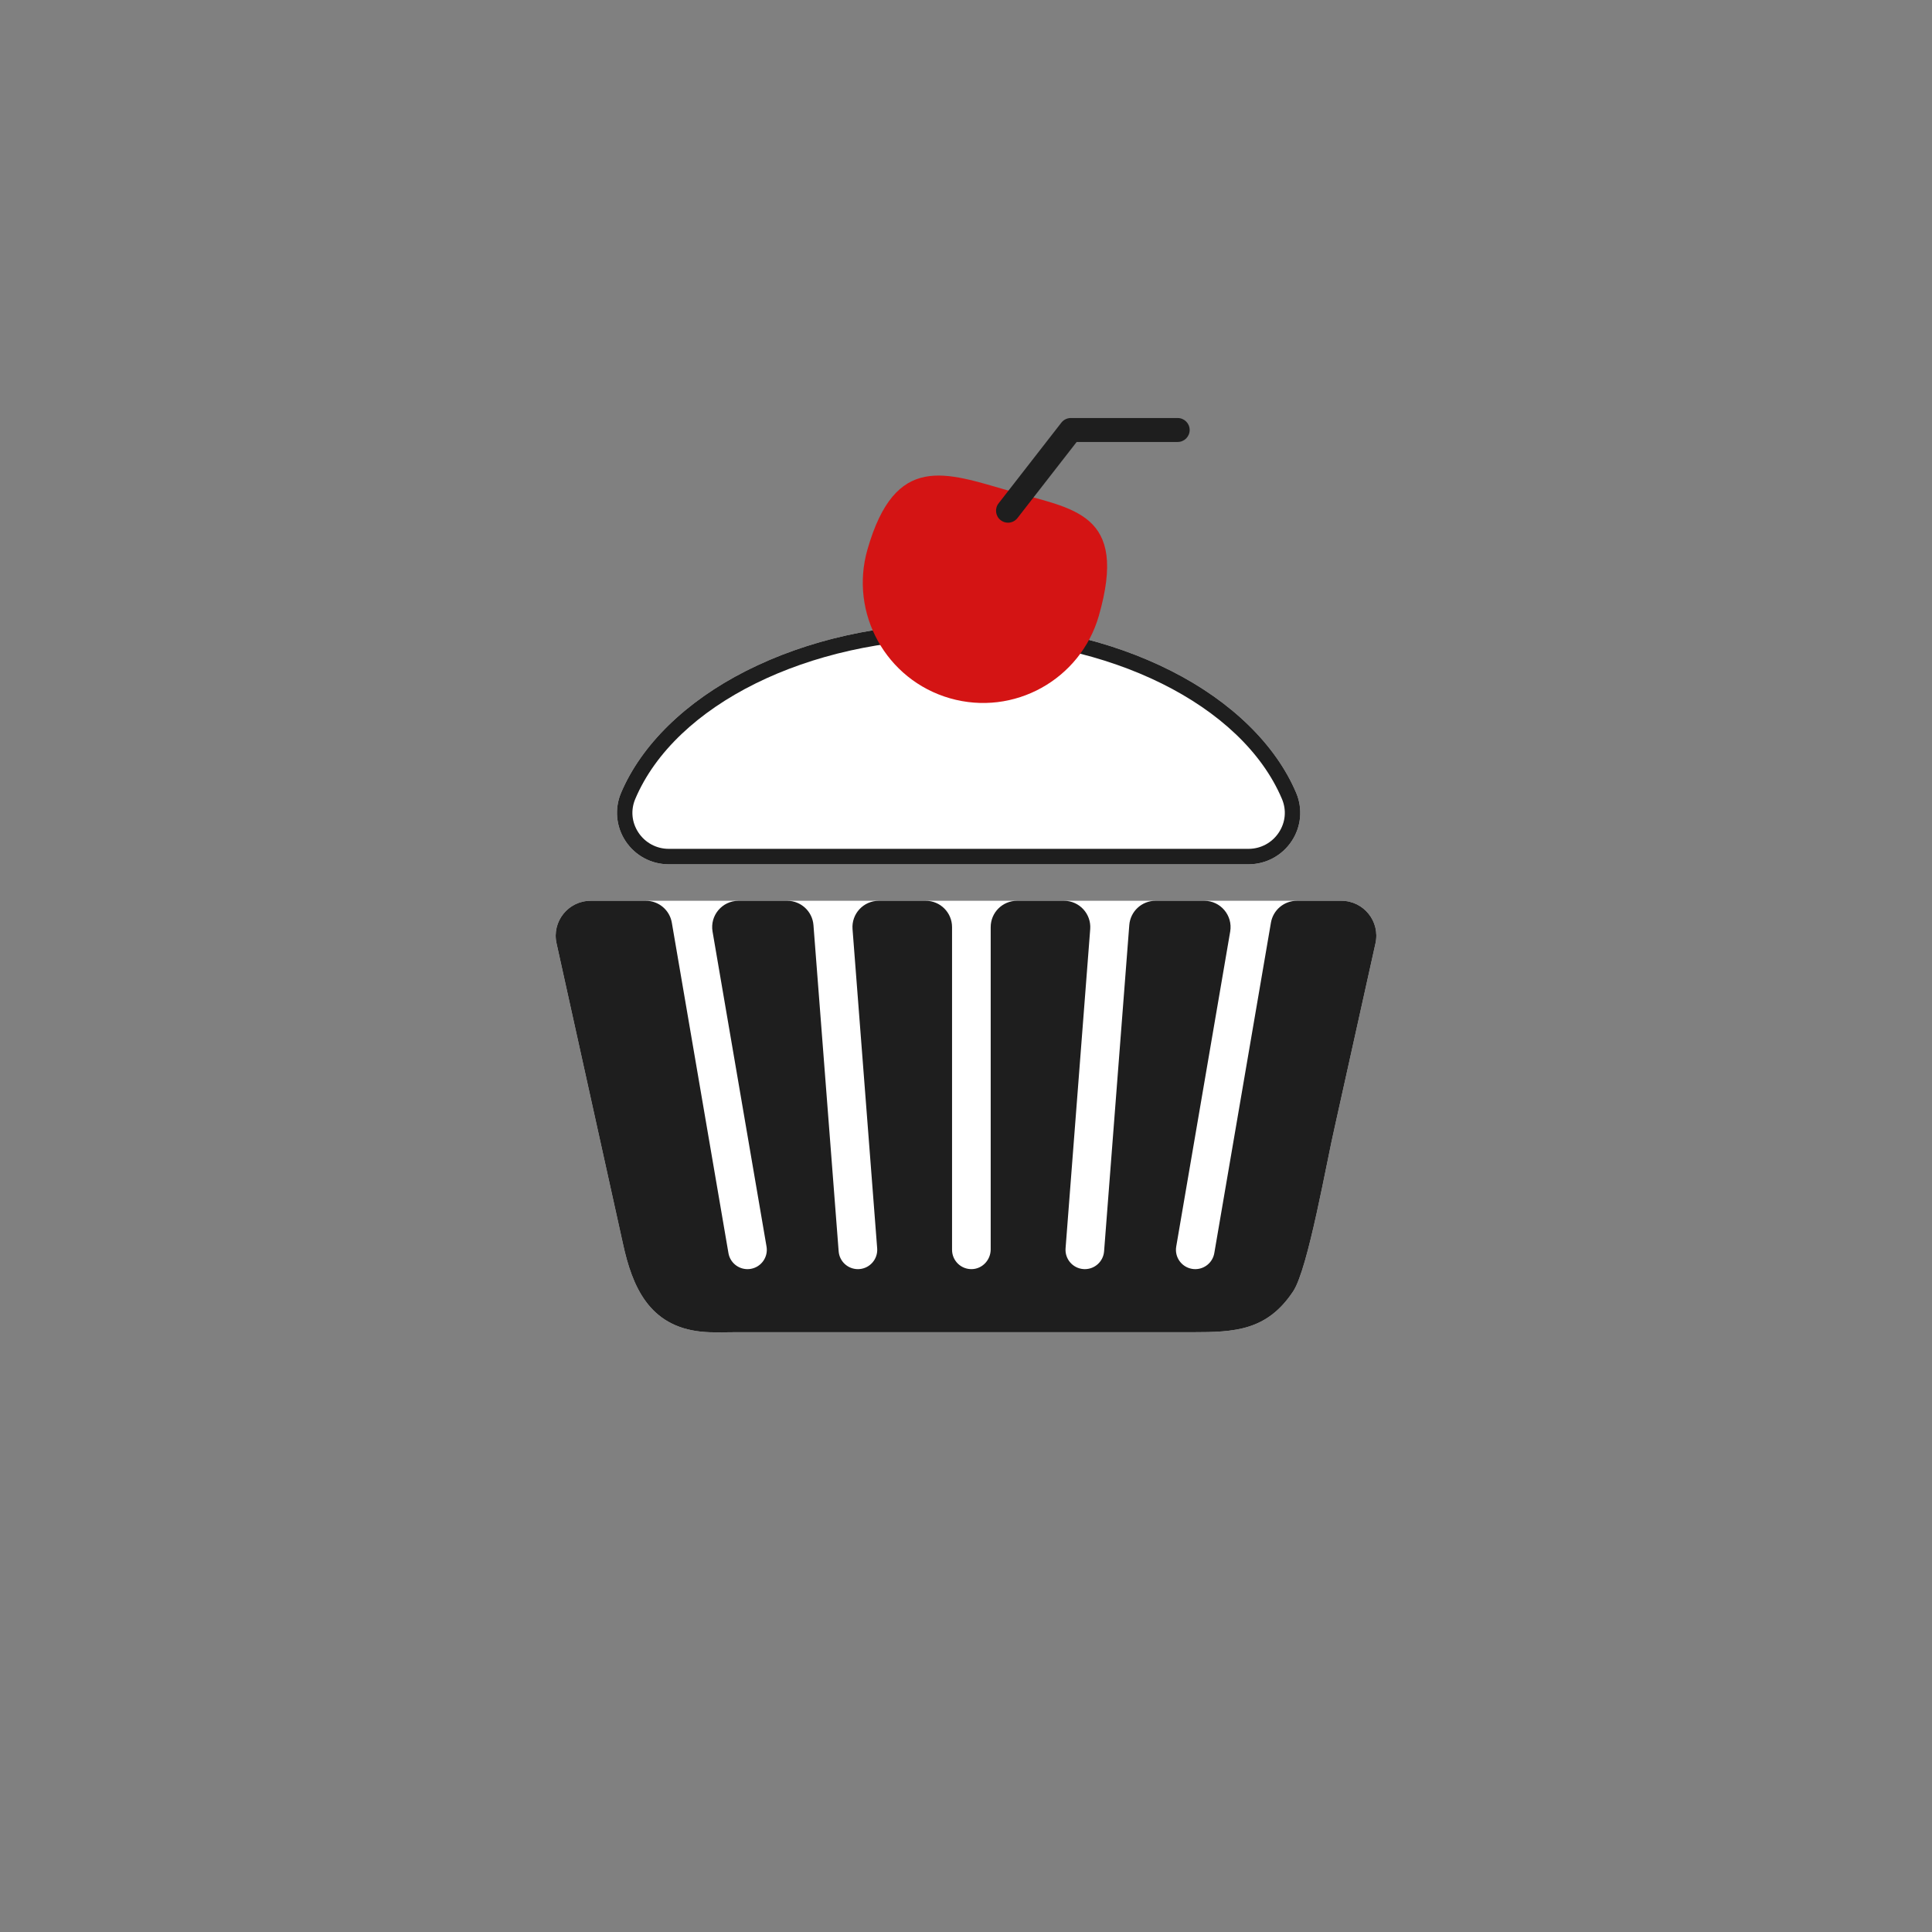
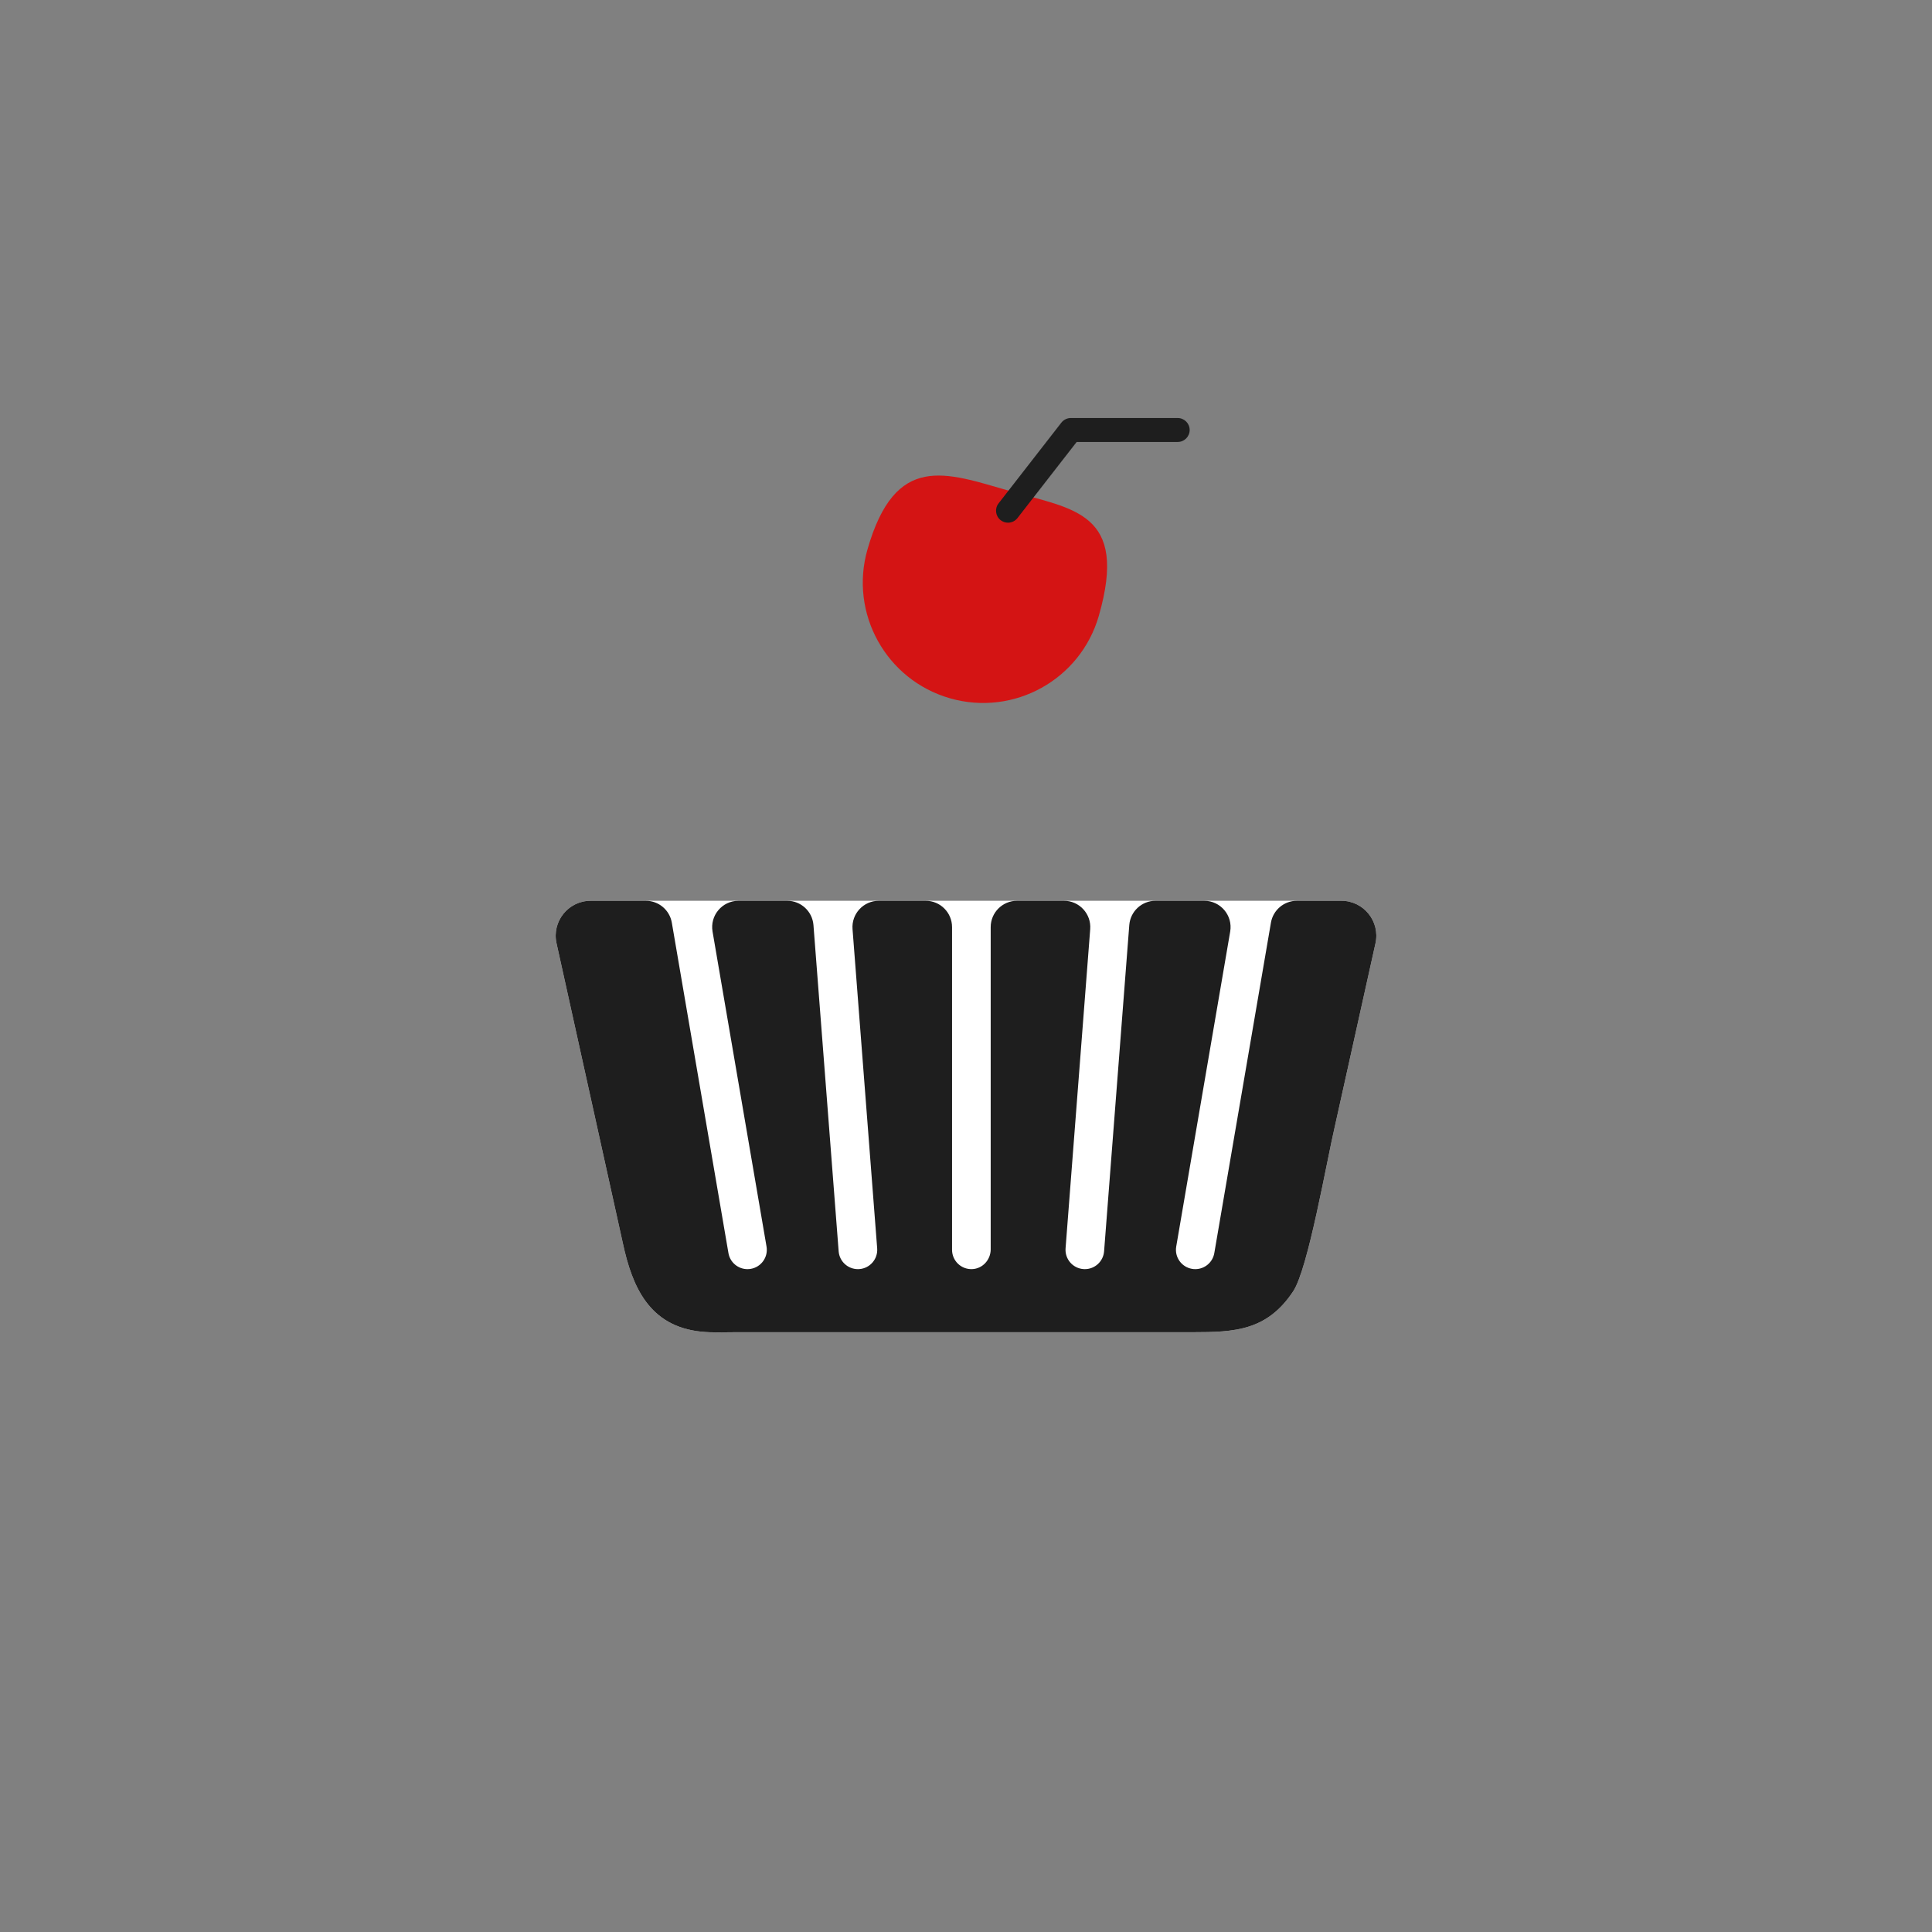
<svg xmlns="http://www.w3.org/2000/svg" version="1.1" x="0px" y="0px" viewBox="0 0 2000 2000" style="enable-background:new 0 0 2000 2000;" xml:space="preserve">
  <rect x="0" y="0" width="2000" height="2000" fill="#808080" stroke="none" />
  <style type="text/css">
	.st0{fill:#FFFFFF;}
	.st1{fill:#D41414;}
	.st2{fill:#1E1E1E;}
	.st3{fill-rule:evenodd;clip-rule:evenodd;fill:#D41414;}
	.st4{fill:#FFFFFF;stroke:#1E1E1E;stroke-width:17.056;stroke-miterlimit:10;}
	.st5{fill:#1D1D1B;}
	.st6{clip-path:url(#SVGID_00000057122933249318505630000010473798869411410363_);}
</style>
  <g id="Слой_1">
</g>
  <g id="Меню_Премиум">
</g>
  <g id="Холодные_роллы">
</g>
  <g id="Запеченные_роллы">
</g>
  <g id="Жареные_роллы">
</g>
  <g id="Сеты">
</g>
  <g id="Пицца">
</g>
  <g id="Закуски">
</g>
  <g id="Соусы">
</g>
  <g id="Салаты">
</g>
  <g id="Вок">
</g>
  <g id="Десерты">
    <g>
      <g>
        <path class="st0" d="M1388.59,932.49H611.41c-23.11,0-40.29,21.39-35.3,43.96l68.7,310.72c9.66,44.7,27.12,85.69,80.88,91.34     c11.53,1.21,23.45,0.61,35.04,0.58h474.1c43.44-0.01,76.8-1.6,103.83-42.27c15.58-23.44,34.73-134.96,43.28-171.34l41.95-189     C1428.9,953.9,1411.71,932.49,1388.59,932.49z" />
      </g>
    </g>
    <g>
      <g>
        <g>
-           <path class="st0" d="M1292.47,894.72H692.23c-18.01,0-34.7-8.98-44.66-24.01c-9.86-14.89-11.6-33.55-4.66-49.92      c21.14-49.88,67.07-94.71,129.31-126.24c63.64-32.24,139.76-49.27,220.14-49.27s156.5,17.04,220.14,49.27      c62.24,31.53,108.16,76.36,129.31,126.24c6.94,16.37,5.2,35.03-4.66,49.92C1327.18,885.74,1310.48,894.72,1292.47,894.72z" />
-         </g>
+           </g>
      </g>
    </g>
    <g>
      <g>
        <path class="st2" d="M1388.59,932.49h-46.07c-13.28,0-24.62,9.57-26.86,22.65l-58.62,342.05c-1.67,9.74-10.12,16.62-19.69,16.62     c-1.12,0-2.25-0.09-3.4-0.29c-10.88-1.86-18.2-12.2-16.33-23.09l55.87-326.08c2.85-16.65-9.97-31.86-26.86-31.86h-50.43     c-14.24,0-26.08,10.96-27.17,25.16l-26.08,337.7c-0.81,10.49-9.57,18.46-19.92,18.46c-0.51,0-1.03-0.02-1.56-0.06     c-11.01-0.85-19.25-10.47-18.4-21.48l25.51-330.43c1.22-15.83-11.29-29.35-27.17-29.35h-48.59c-15.05,0-27.26,12.2-27.26,27.26     v333.58c0,10.84-8.42,20.08-19.26,20.47c-11.38,0.41-20.74-8.7-20.74-19.99V959.75c0-15.05-12.2-27.26-27.26-27.26h-48.59     c-15.88,0-28.4,13.52-27.17,29.35l25.51,330.43c0.85,11.01-7.39,20.63-18.4,21.48c-0.52,0.04-1.04,0.06-1.56,0.06     c-10.35,0-19.11-7.97-19.92-18.46l-26.08-337.7c-1.1-14.2-12.94-25.16-27.17-25.16h-50.43c-16.89,0-29.72,15.21-26.86,31.86     l55.88,326.08c1.86,10.89-5.45,21.23-16.34,23.09c-1.14,0.2-2.28,0.29-3.4,0.29c-9.56,0-18.02-6.88-19.69-16.62l-58.61-342.05     c-2.24-13.09-13.59-22.65-26.86-22.65h-57.2c-23.11,0-40.29,21.39-35.3,43.96l68.7,310.72c9.66,44.7,27.12,85.69,80.88,91.34     c11.53,1.21,23.45,0.61,35.04,0.58h474.1c43.44-0.01,76.8-1.6,103.83-42.27c15.58-23.44,34.73-134.96,43.28-171.34l41.95-189     C1428.9,953.9,1411.71,932.49,1388.59,932.49z" />
      </g>
    </g>
    <g>
      <g>
        <g>
          <g>
-             <path class="st2" d="M1292.47,894.72H692.23c-18.01,0-34.7-8.98-44.66-24.01c-9.86-14.89-11.6-33.55-4.66-49.92       c21.14-49.88,67.07-94.71,129.31-126.24c63.64-32.24,139.76-49.27,220.14-49.27s156.5,17.04,220.14,49.27       c62.24,31.53,108.16,76.36,129.31,126.24c6.94,16.37,5.2,35.03-4.66,49.92C1327.18,885.74,1310.48,894.72,1292.47,894.72z        M992.35,661.27c-155.7,0-293.34,68.16-334.71,165.76c-4.91,11.59-3.72,24.29,3.27,34.84c6.99,10.55,18.69,16.85,31.32,16.85       h600.24c12.63,0,24.34-6.3,31.32-16.85c6.99-10.55,8.18-23.25,3.27-34.84C1285.69,729.44,1148.05,661.27,992.35,661.27z" />
-           </g>
+             </g>
        </g>
      </g>
    </g>
    <g>
      <g>
        <path class="st1" d="M1137.5,637.49c-18.98,66.13-87.99,104.35-154.12,85.37c-66.13-18.98-104.35-87.99-85.37-154.12     c28.89-100.64,80.86-79.54,147-60.56C1111.14,527.17,1168.36,530.01,1137.5,637.49z" />
      </g>
    </g>
    <g>
      <g>
        <g>
          <path class="st2" d="M1231.54,445.13c0,6.84-5.54,12.39-12.39,12.39h-104.59l-61.29,78.79c-2.44,3.14-6.1,4.78-9.79,4.78      c-2.66,0-5.34-0.85-7.6-2.61c-5.4-4.2-6.37-11.99-2.17-17.39l65-83.57c2.61-3.35,6.59-5,10.53-4.77      c0.15-0.01,0.31-0.01,0.46-0.01h109.45C1226,432.74,1231.54,438.28,1231.54,445.13z" />
        </g>
      </g>
    </g>
  </g>
  <g id="Суси-пицца">
</g>
  <g id="Ланчи">
</g>
  <g id="Фитнес_меню">
</g>
  <g id="Детское_меню">
</g>
  <g id="Банкетное_меню">
</g>
  <g id="Бургеры">
</g>
  <g id="Суши-сэндвич">
</g>
</svg>